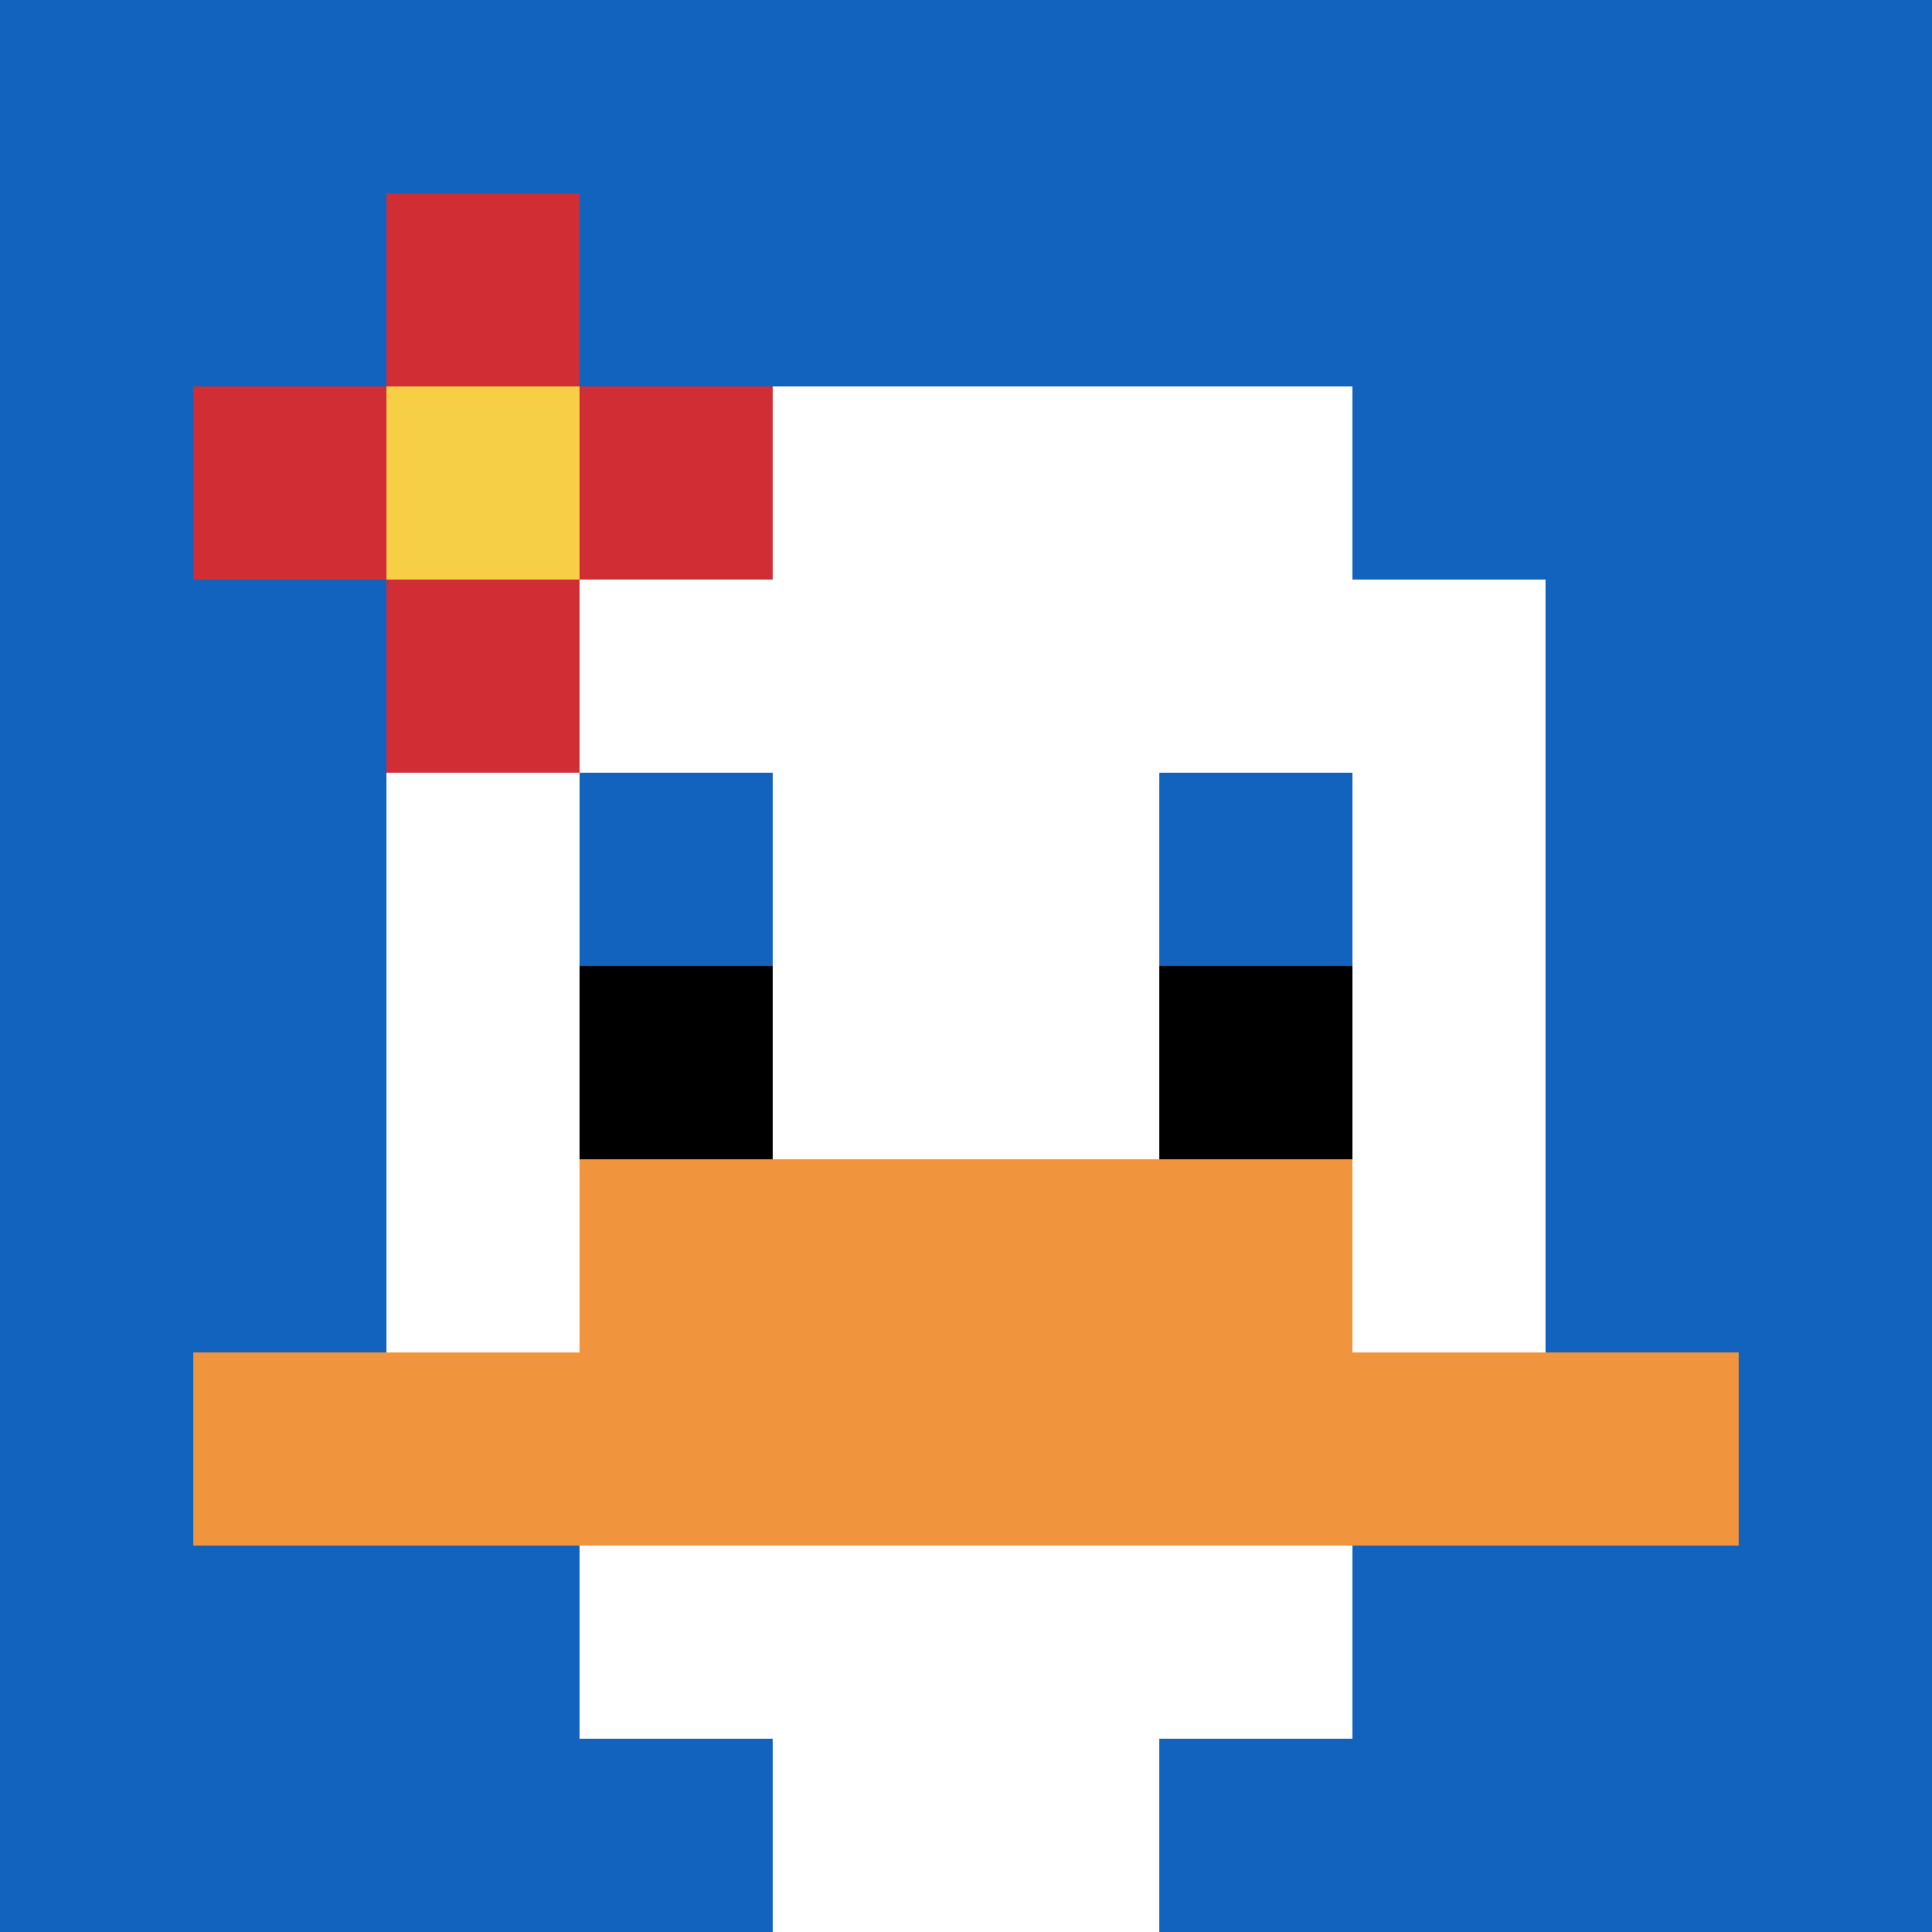
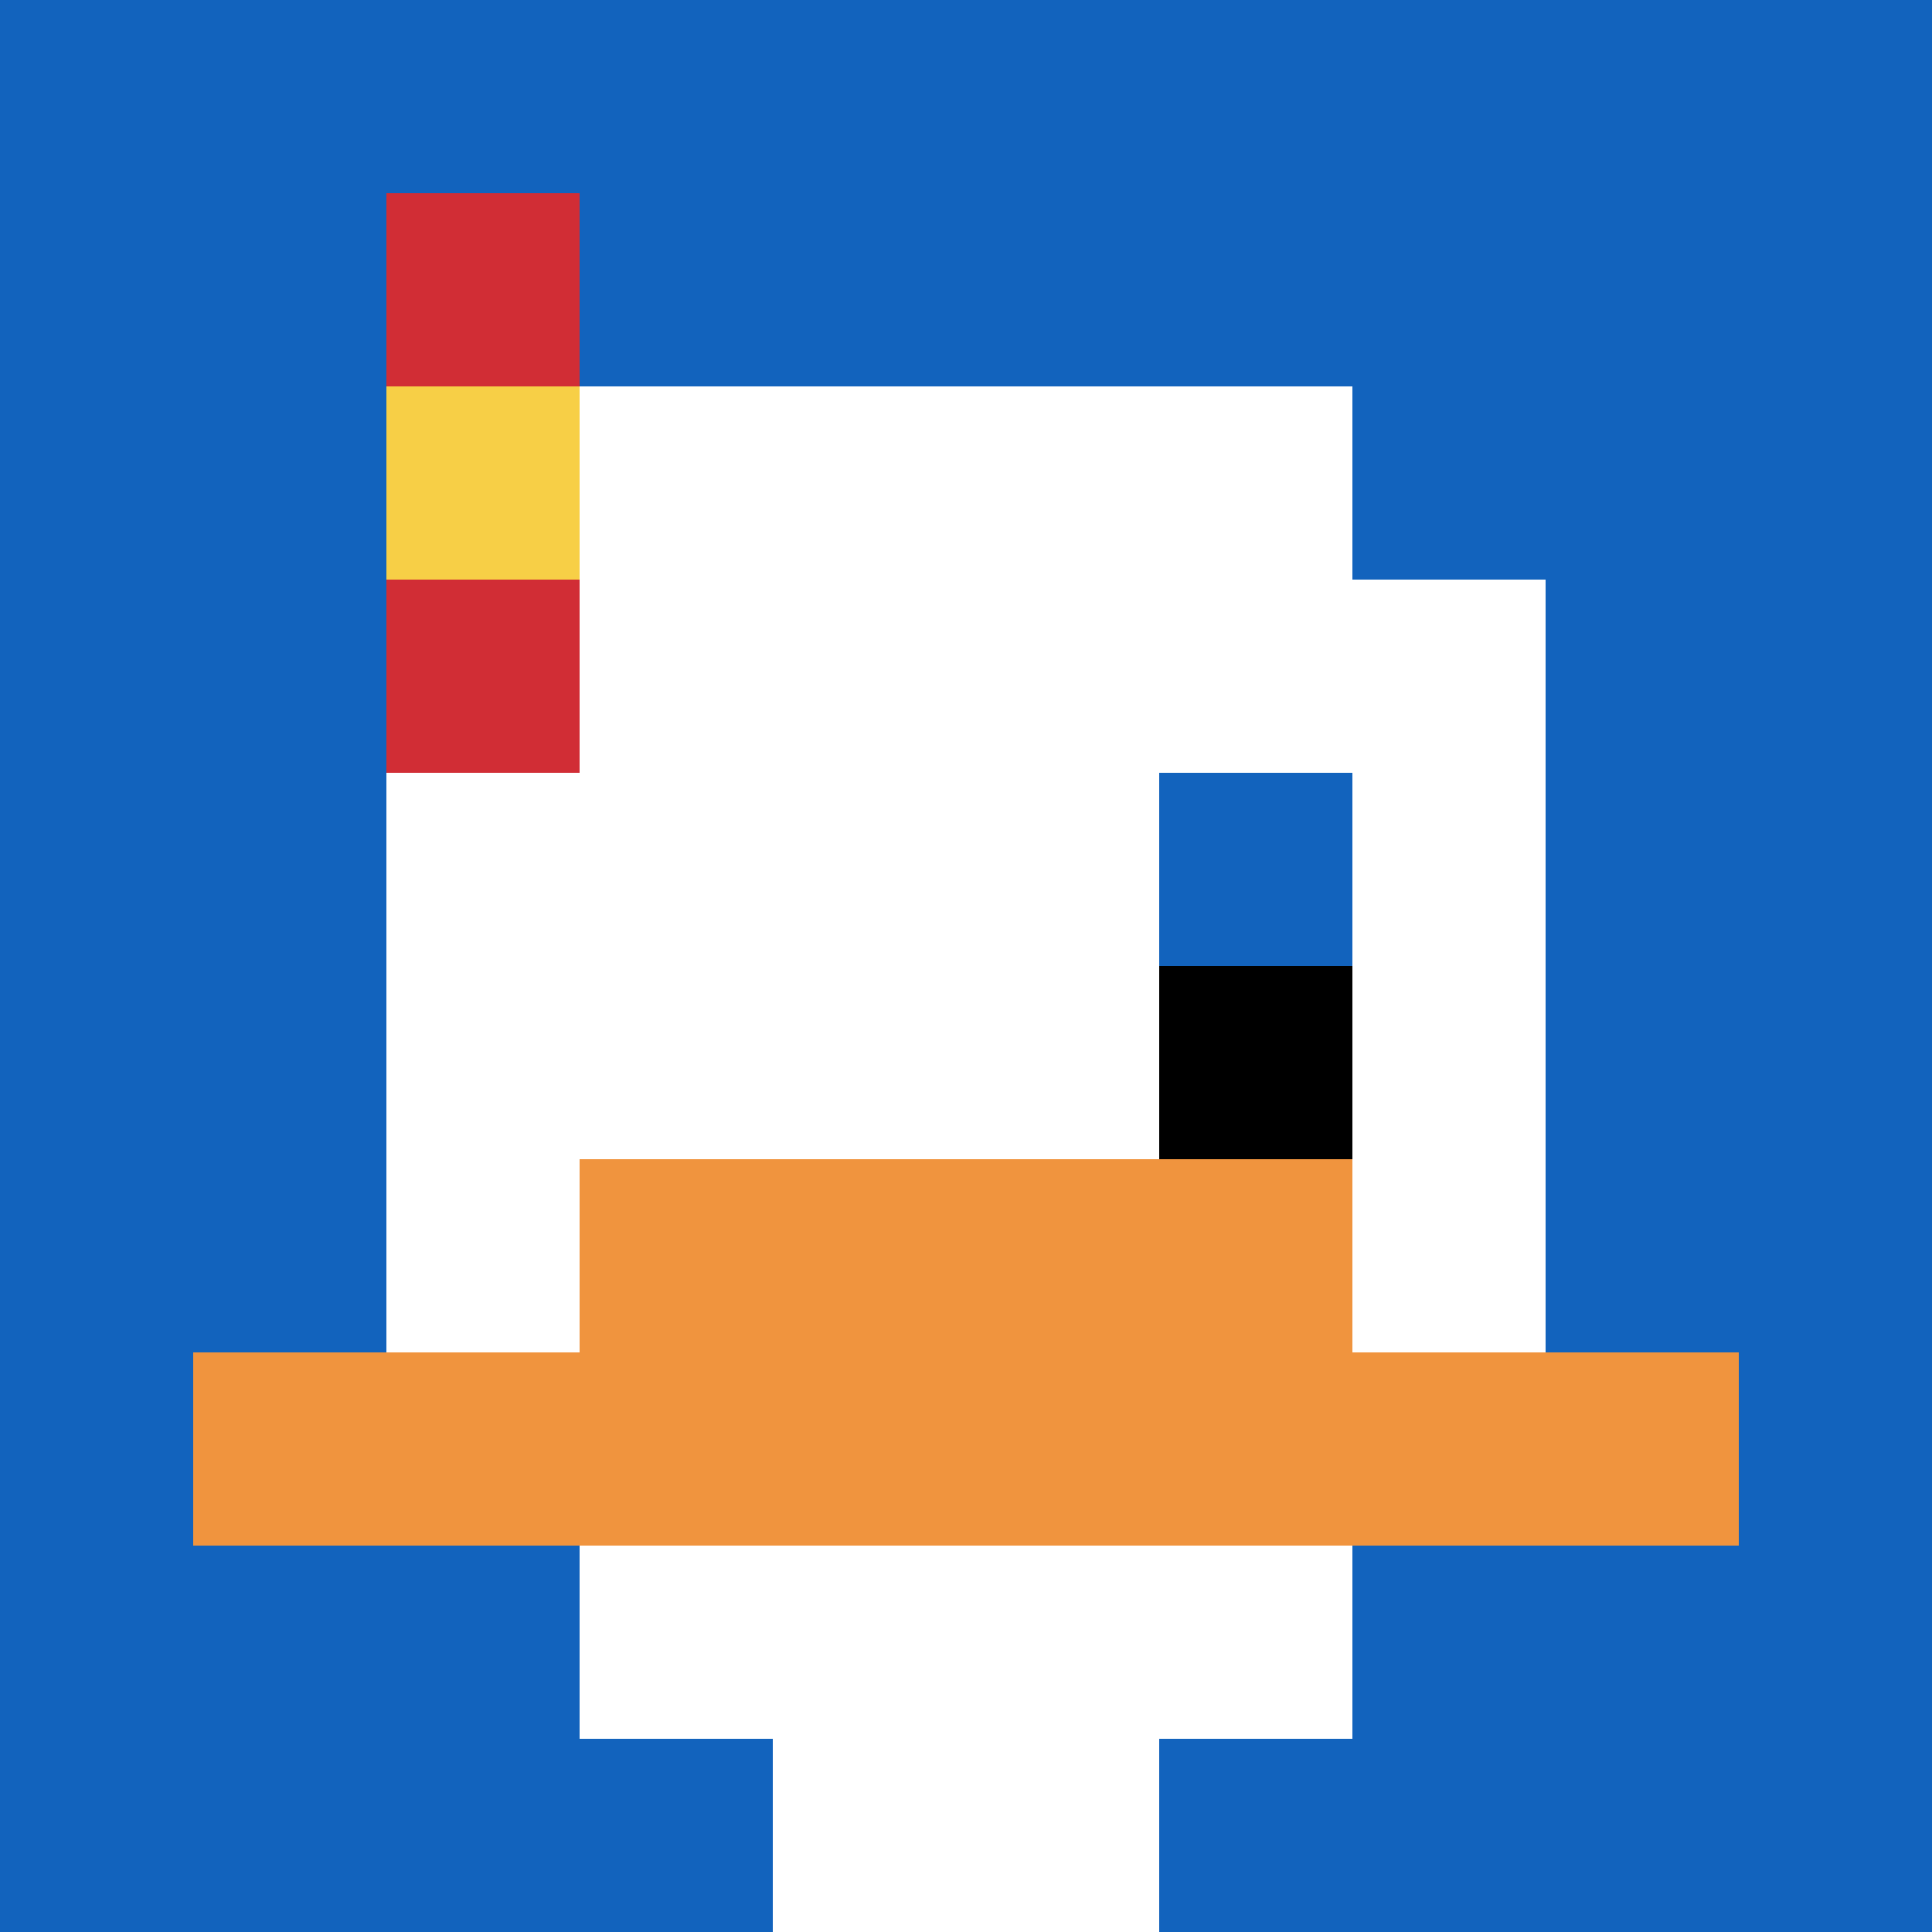
<svg xmlns="http://www.w3.org/2000/svg" version="1.1" width="528" height="528">
  <title>'goose-pfp-470815' by Dmitri Cherniak</title>
  <desc>seed=470815
backgroundColor=#ffffff
padding=100
innerPadding=0
timeout=500
dimension=1
border=false
Save=function(){return n.handleSave()}
frame=74

Rendered at Sun Sep 15 2024 21:11:53 GMT+0800 (中国标准时间)
Generated in &lt;1ms
</desc>
  <defs />
  <rect width="100%" height="100%" fill="#ffffff" />
  <g>
    <g id="0-0">
      <rect x="0" y="0" height="528" width="528" fill="#1263BD" />
      <g>
        <rect id="0-0-3-2-4-7" x="158.4" y="105.6" width="211.2" height="369.6" fill="#ffffff" />
        <rect id="0-0-2-3-6-5" x="105.6" y="158.4" width="316.8" height="264" fill="#ffffff" />
        <rect id="0-0-4-8-2-2" x="211.2" y="422.4" width="105.6" height="105.6" fill="#ffffff" />
        <rect id="0-0-1-7-8-1" x="52.8" y="369.6" width="422.4" height="52.8" fill="#F0943E" />
        <rect id="0-0-3-6-4-2" x="158.4" y="316.8" width="211.2" height="105.6" fill="#F0943E" />
-         <rect id="0-0-3-4-1-1" x="158.4" y="211.2" width="52.8" height="52.8" fill="#1263BD" />
        <rect id="0-0-6-4-1-1" x="316.8" y="211.2" width="52.8" height="52.8" fill="#1263BD" />
-         <rect id="0-0-3-5-1-1" x="158.4" y="264" width="52.8" height="52.8" fill="#000000" />
        <rect id="0-0-6-5-1-1" x="316.8" y="264" width="52.8" height="52.8" fill="#000000" />
-         <rect id="0-0-1-2-3-1" x="52.8" y="105.6" width="158.4" height="52.8" fill="#D12D35" />
        <rect id="0-0-2-1-1-3" x="105.6" y="52.8" width="52.8" height="158.4" fill="#D12D35" />
        <rect id="0-0-2-2-1-1" x="105.6" y="105.6" width="52.8" height="52.8" fill="#F7CF46" />
      </g>
      <rect x="0" y="0" stroke="white" stroke-width="0" height="528" width="528" fill="none" />
    </g>
  </g>
</svg>